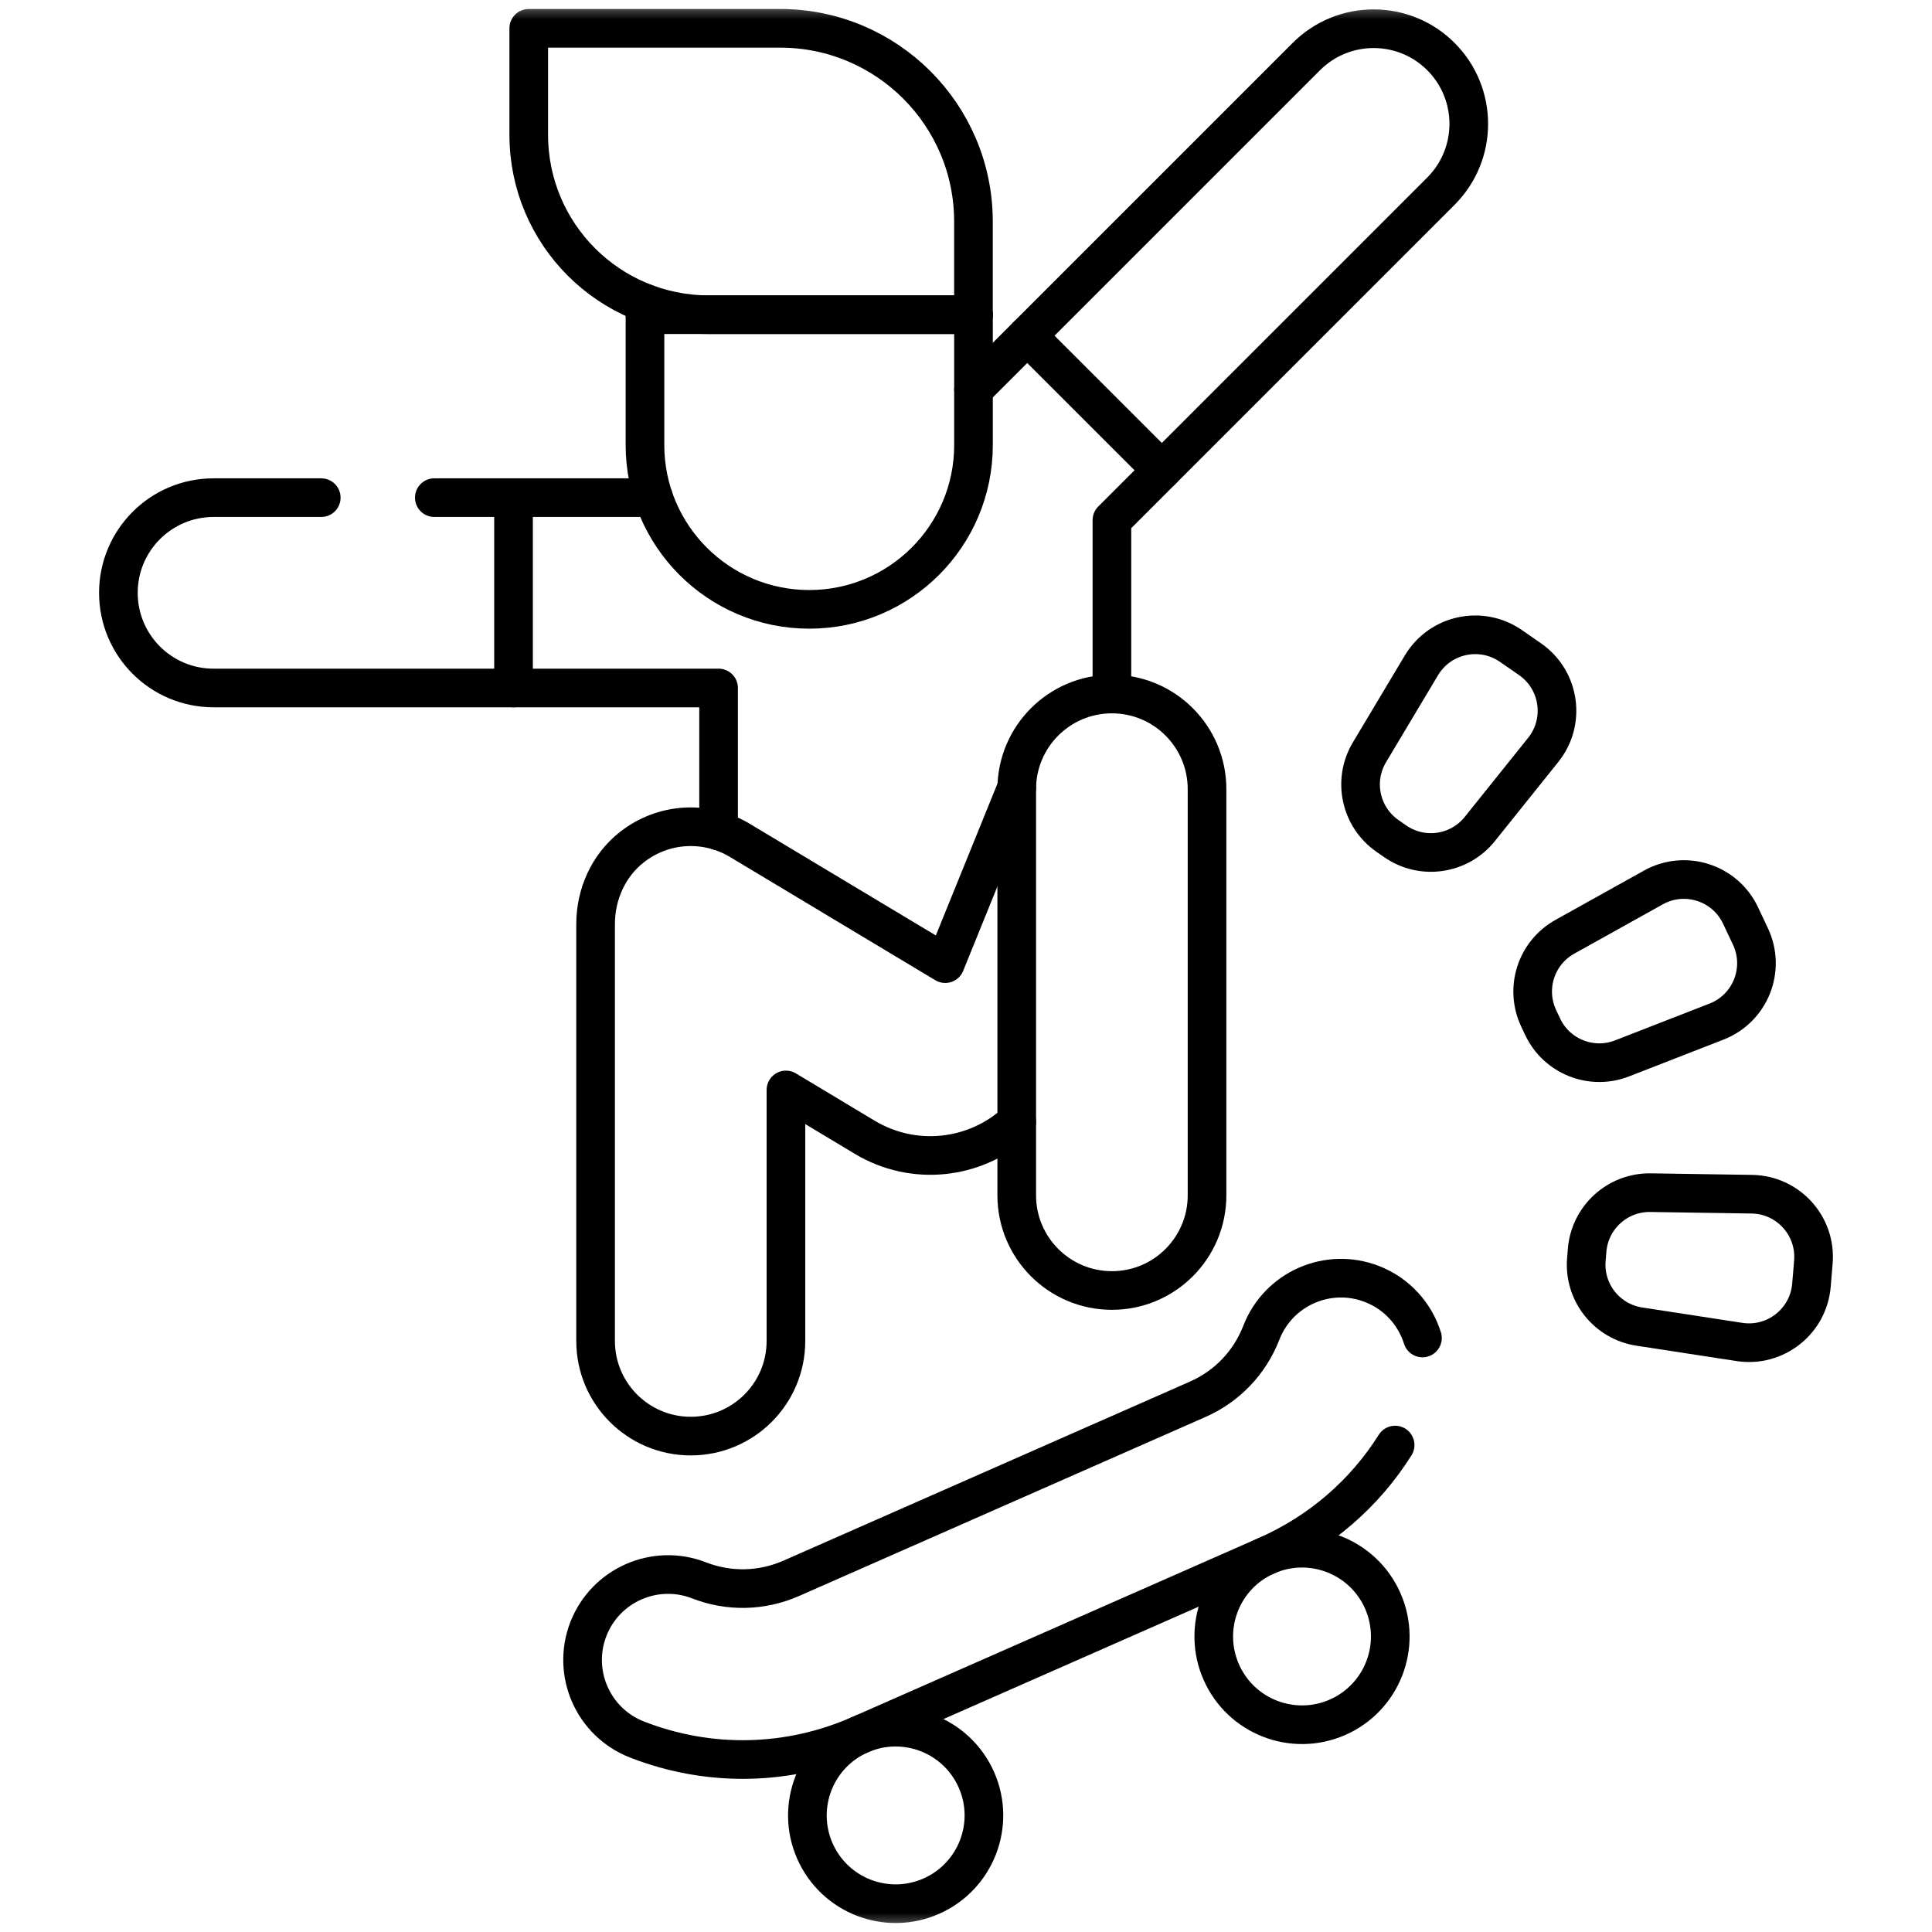
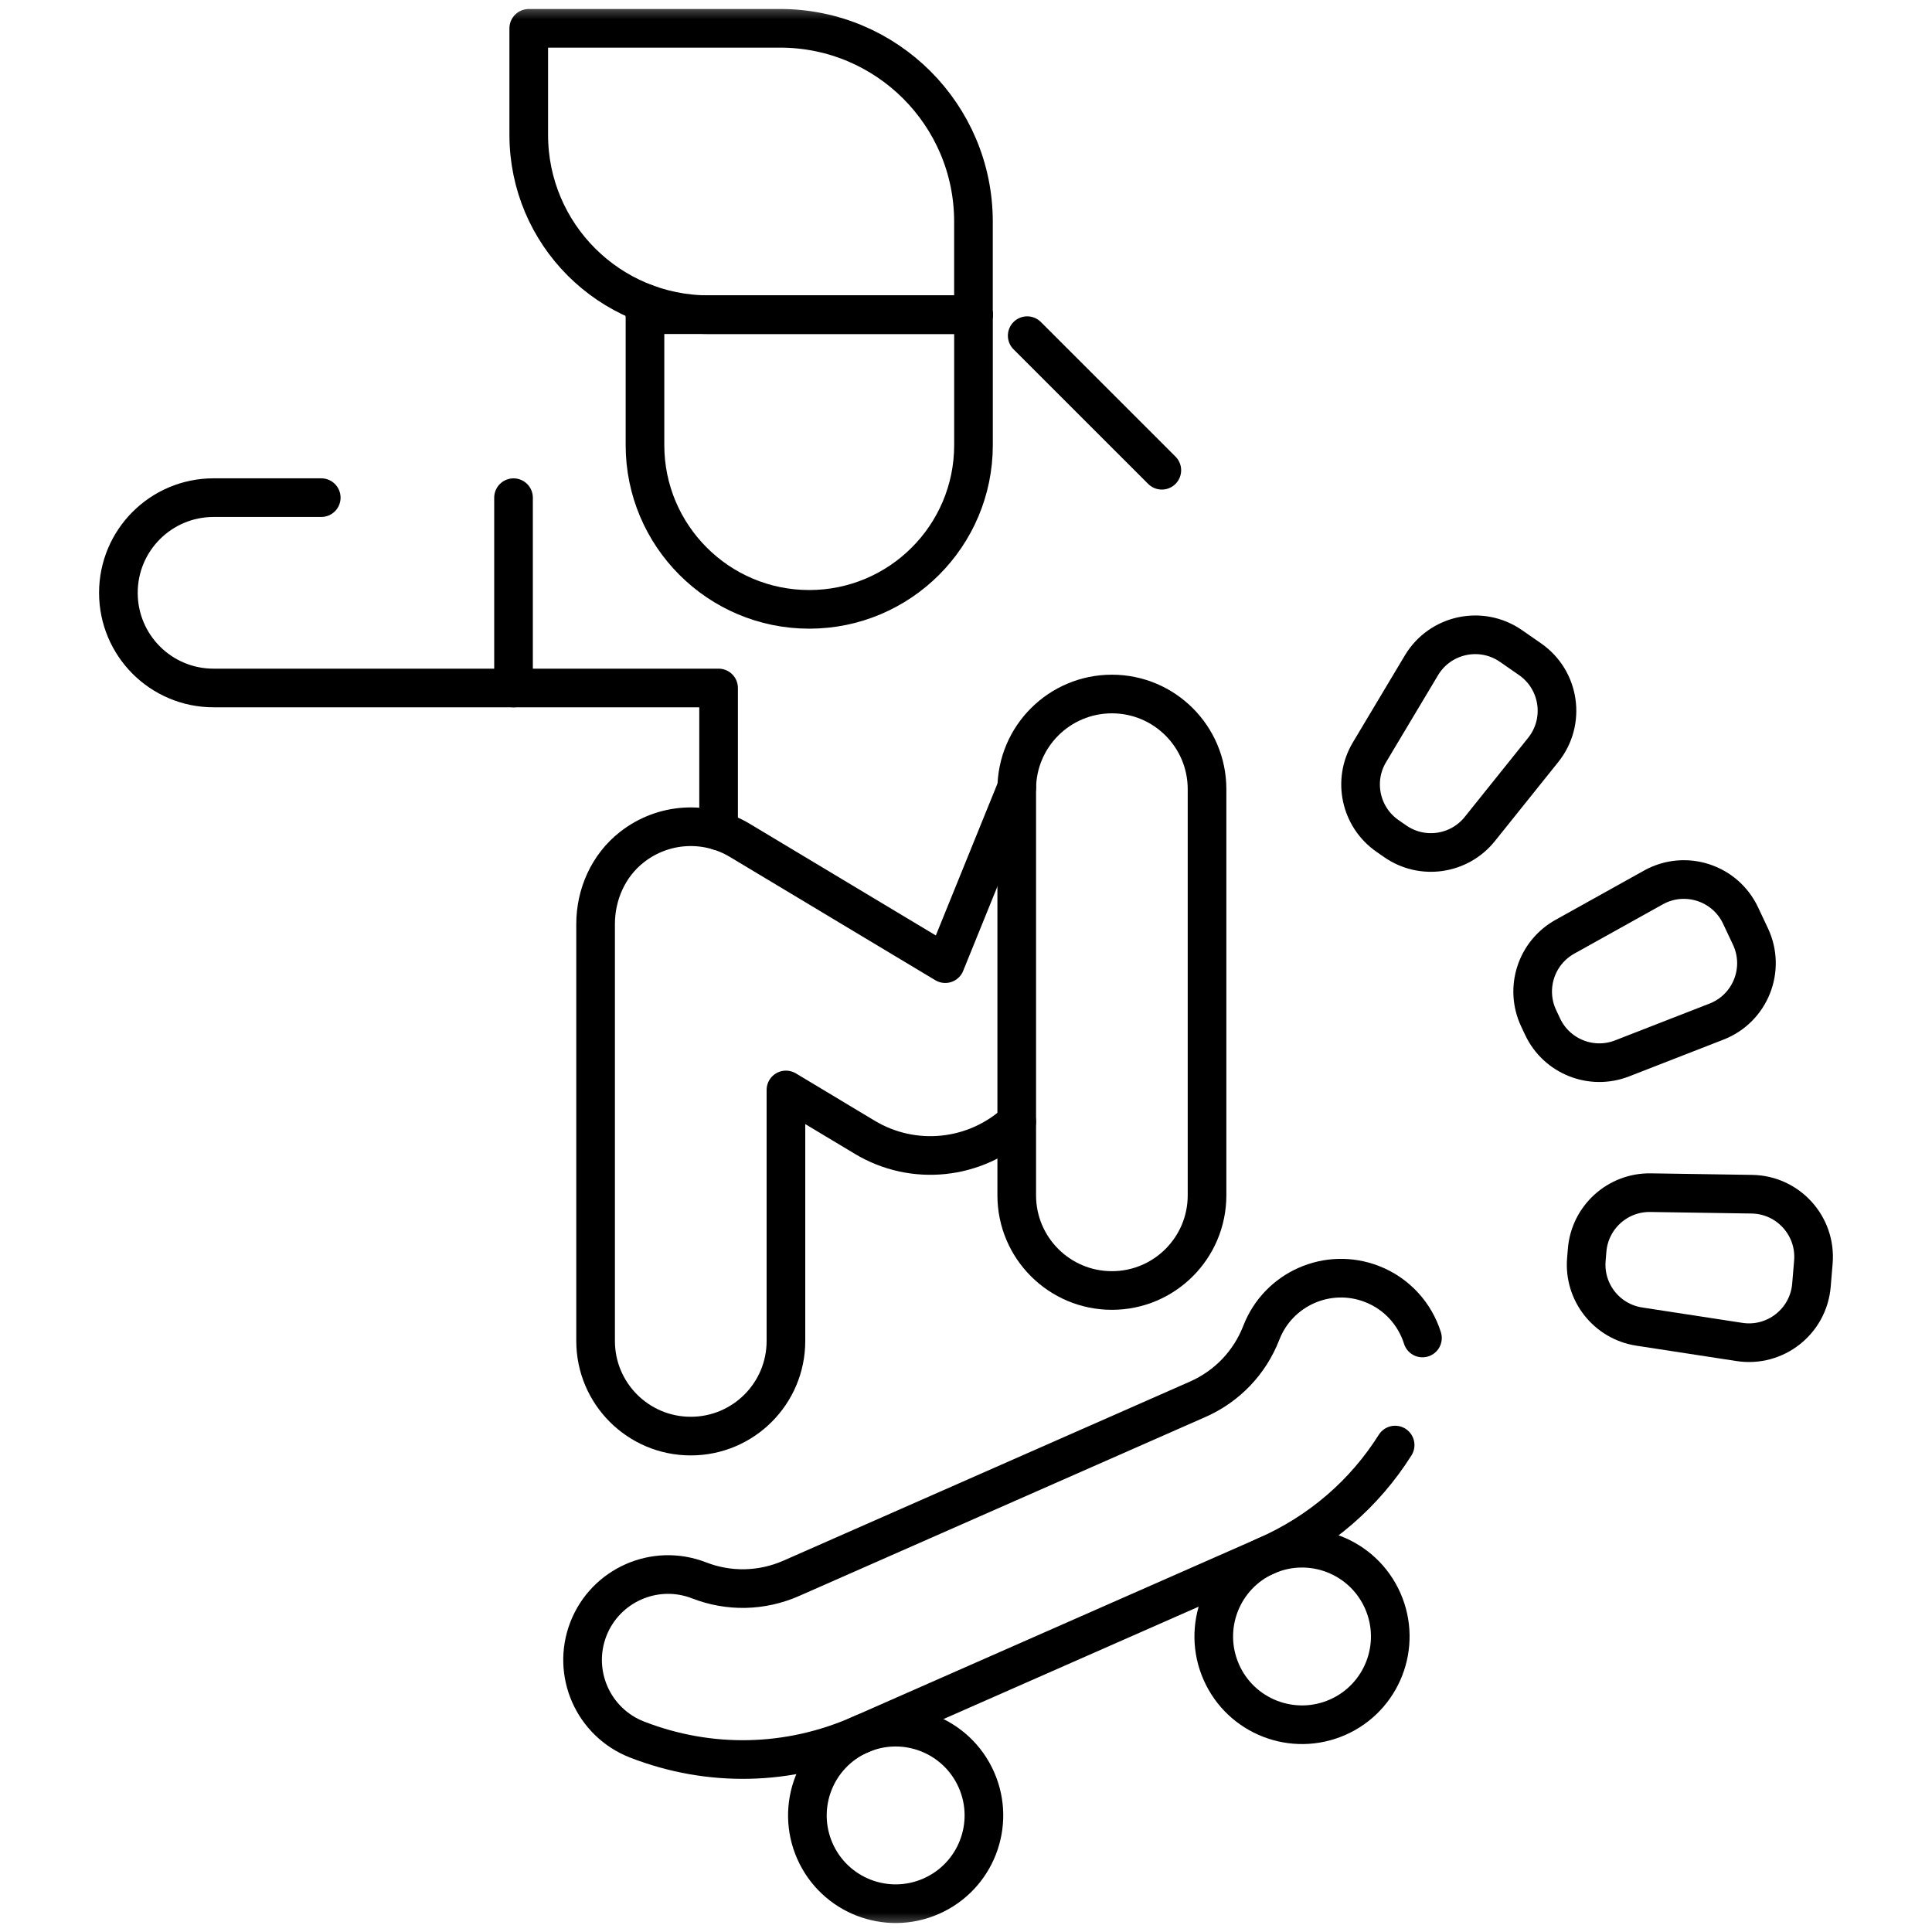
<svg xmlns="http://www.w3.org/2000/svg" width="50" height="50" viewBox="0 0 50 50" fill="none">
  <mask id="mask0_68_964" style="mask-type:luminance" maskUnits="userSpaceOnUse" x="0" y="0" width="50" height="50">
    <path d="M0 3.8147e-06H50V50H0V3.8147e-06Z" fill="white" />
  </mask>
  <g mask="url(#mask0_68_964)">
    <path d="M8.314 12.879H5.527C4.166 12.879 3.064 13.982 3.064 15.342C3.064 16.023 3.34 16.638 3.785 17.084C4.231 17.529 4.846 17.805 5.527 17.805H18.597V21.504" stroke="black" stroke-miterlimit="10" stroke-linecap="round" stroke-linejoin="round" />
-     <path d="M16.915 12.879H11.24" stroke="black" stroke-miterlimit="10" stroke-linecap="round" stroke-linejoin="round" />
-     <path d="M25.194 10.078L33.808 1.464C34.77 0.503 36.329 0.503 37.291 1.464C38.252 2.426 38.252 3.985 37.291 4.947L28.776 13.462V17.961" stroke="black" stroke-miterlimit="10" stroke-linecap="round" stroke-linejoin="round" />
    <path d="M36.813 34.627C36.619 34.01 36.156 33.482 35.506 33.23C34.367 32.787 33.086 33.352 32.644 34.489C32.342 35.267 31.756 35.879 30.993 36.215L20.477 40.847C19.714 41.182 18.866 41.201 18.09 40.899C16.951 40.457 15.67 41.022 15.227 42.159C14.786 43.298 15.35 44.578 16.488 45.02C18.366 45.75 20.415 45.705 22.259 44.893L32.775 40.262C34.166 39.649 35.314 38.656 36.106 37.398" stroke="black" stroke-miterlimit="10" stroke-linecap="round" stroke-linejoin="round" />
    <path d="M25.27 46.063C25.778 47.217 25.254 48.565 24.1 49.073C22.945 49.582 21.598 49.058 21.089 47.904C20.581 46.749 21.105 45.401 22.259 44.893C23.413 44.385 24.761 44.908 25.27 46.063Z" stroke="black" stroke-miterlimit="10" stroke-linecap="round" stroke-linejoin="round" />
    <path d="M35.786 41.431C36.294 42.586 35.771 43.934 34.617 44.442C33.462 44.95 32.114 44.427 31.606 43.272C31.098 42.118 31.621 40.77 32.776 40.262C33.93 39.753 35.278 40.277 35.786 41.431Z" stroke="black" stroke-miterlimit="10" stroke-linecap="round" stroke-linejoin="round" />
    <path d="M26.313 29.03C25.244 30.017 23.643 30.191 22.382 29.434L20.34 28.208V34.704C20.34 36.064 19.237 37.166 17.877 37.166C16.516 37.166 15.414 36.064 15.414 34.704V23.914C15.414 23.146 15.744 22.404 16.348 21.928C17.164 21.284 18.276 21.226 19.144 21.747L24.463 24.939L26.314 20.377" stroke="black" stroke-miterlimit="10" stroke-linecap="round" stroke-linejoin="round" />
    <path d="M28.776 33.398C27.416 33.398 26.313 32.295 26.313 30.935V20.424C26.313 19.064 27.416 17.961 28.776 17.961C30.136 17.961 31.238 19.064 31.238 20.424V30.935C31.238 32.295 30.136 33.398 28.776 33.398Z" stroke="black" stroke-miterlimit="10" stroke-linecap="round" stroke-linejoin="round" />
    <path d="M13.29 17.805V12.88" stroke="black" stroke-miterlimit="10" stroke-linecap="round" stroke-linejoin="round" />
    <path d="M30.068 12.17L26.584 8.687" stroke="black" stroke-miterlimit="10" stroke-linecap="round" stroke-linejoin="round" />
    <path d="M41.055 32.593L41.075 32.352C41.146 31.503 41.863 30.853 42.716 30.866L45.338 30.906C46.278 30.92 47.008 31.727 46.93 32.663L46.88 33.262C46.801 34.198 45.946 34.872 45.018 34.73L42.425 34.332C41.582 34.203 40.983 33.443 41.055 32.593Z" stroke="black" stroke-miterlimit="10" stroke-linecap="round" stroke-linejoin="round" />
    <path d="M39.923 26.571L39.82 26.352C39.457 25.58 39.753 24.66 40.498 24.244L42.789 22.968C43.61 22.51 44.646 22.844 45.046 23.694L45.302 24.237C45.702 25.087 45.299 26.098 44.423 26.439L41.979 27.391C41.185 27.701 40.286 27.342 39.923 26.571Z" stroke="black" stroke-miterlimit="10" stroke-linecap="round" stroke-linejoin="round" />
    <path d="M36.107 21.772L35.908 21.634C35.208 21.147 35.004 20.202 35.441 19.47L36.787 17.218C37.269 16.412 38.333 16.183 39.105 16.719L39.598 17.061C40.37 17.598 40.526 18.675 39.938 19.408L38.298 21.454C37.764 22.12 36.807 22.259 36.107 21.772Z" stroke="black" stroke-miterlimit="10" stroke-linecap="round" stroke-linejoin="round" />
    <path d="M25.194 8.144V11.519C25.194 13.866 23.29 15.77 20.943 15.77C18.596 15.77 16.692 13.866 16.692 11.519V8.144C16.692 8.045 16.695 7.946 16.703 7.849" stroke="black" stroke-miterlimit="10" stroke-linecap="round" stroke-linejoin="round" />
    <path d="M16.693 8.144H25.193" stroke="black" stroke-miterlimit="10" stroke-linecap="round" stroke-linejoin="round" />
    <path d="M13.684 0.733H20.19C22.953 0.733 25.193 2.972 25.193 5.735V8.144H18.338C15.768 8.144 13.684 6.06 13.684 3.49V0.733Z" stroke="black" stroke-miterlimit="10" stroke-linecap="round" stroke-linejoin="round" />
  </g>
</svg>